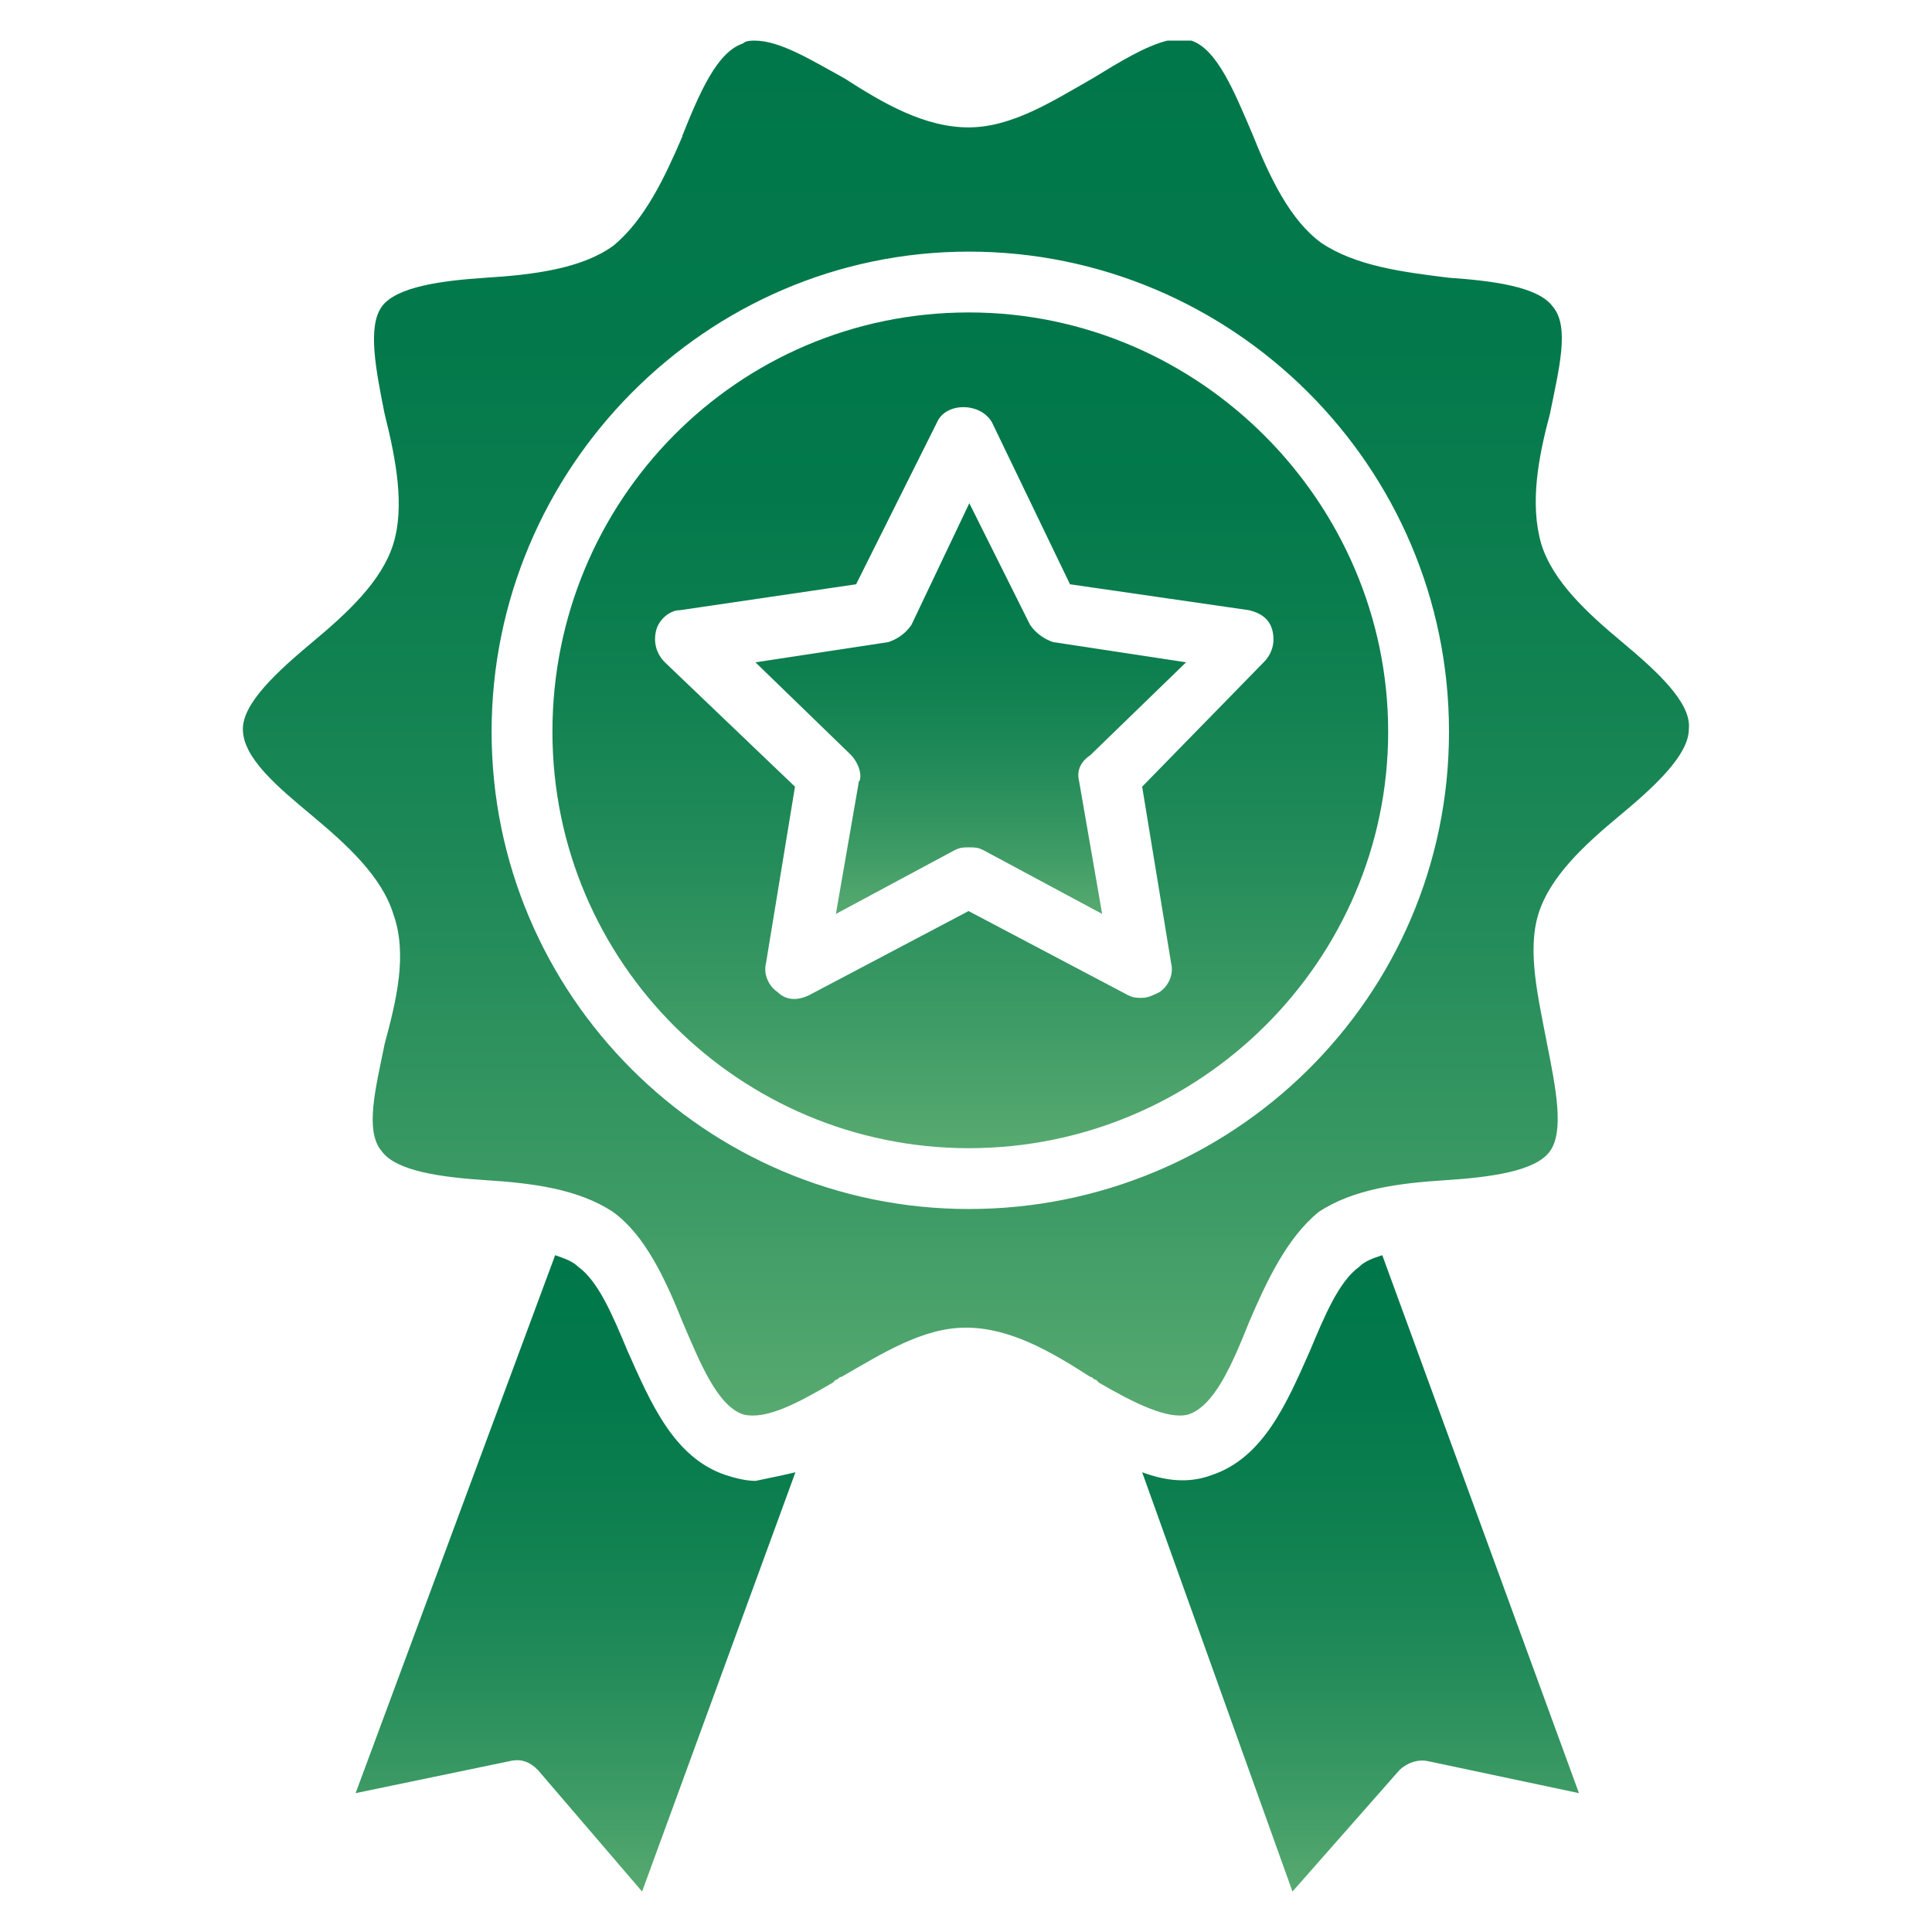
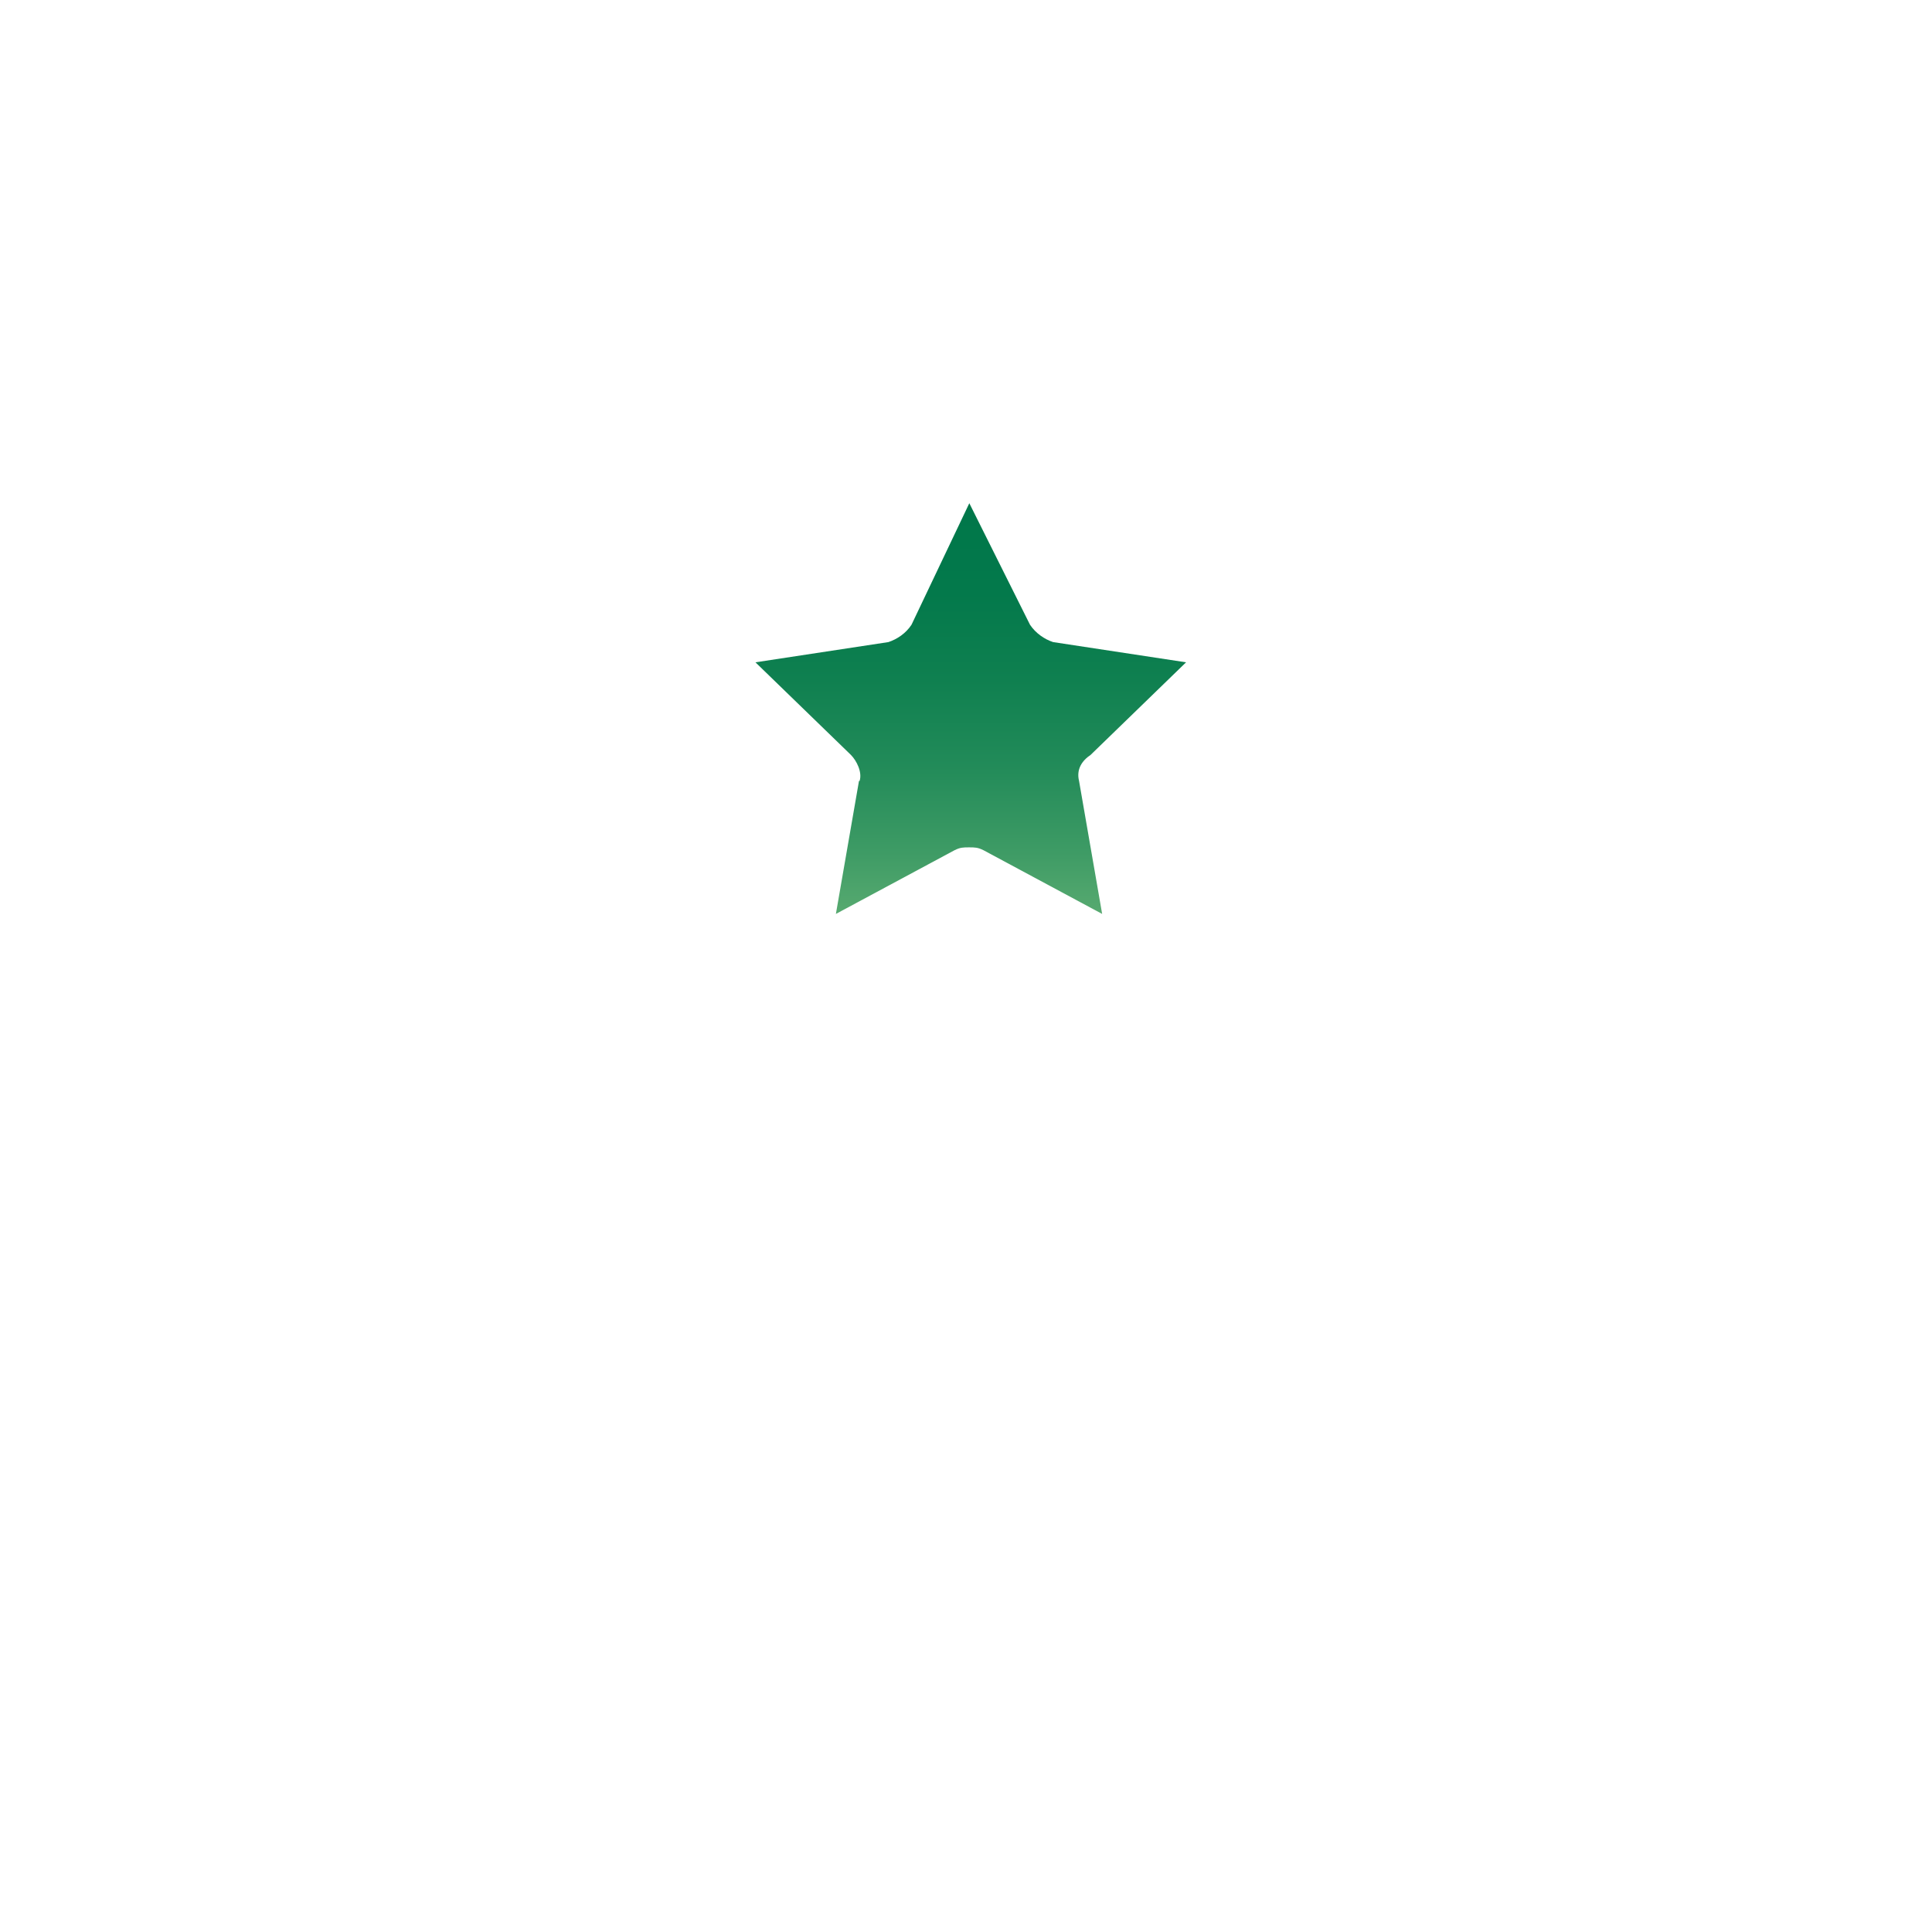
<svg xmlns="http://www.w3.org/2000/svg" xmlns:xlink="http://www.w3.org/1999/xlink" id="_图层_1" data-name="图层 1" viewBox="0 0 128 128">
  <defs>
    <style>
      .cls-1 {
        fill: url(#_未命名的渐变_68-2);
      }

      .cls-2 {
        fill: url(#_未命名的渐变_68);
      }

      .cls-3 {
        fill: url(#_未命名的渐变_68-5);
      }

      .cls-4 {
        fill: url(#_未命名的渐变_68-4);
      }

      .cls-5 {
        fill: url(#_未命名的渐变_68-3);
      }
    </style>
    <linearGradient id="_未命名的渐变_68" data-name="未命名的渐变 68" x1="38.13" y1="83.16" x2="38.13" y2="125.32" gradientUnits="userSpaceOnUse">
      <stop offset="0" stop-color="#00774a" />
      <stop offset=".22" stop-color="#03794b" />
      <stop offset=".43" stop-color="#0f8050" />
      <stop offset=".64" stop-color="#228b59" />
      <stop offset=".85" stop-color="#3e9b65" />
      <stop offset="1" stop-color="#57aa70" />
    </linearGradient>
    <linearGradient id="_未命名的渐变_68-2" data-name="未命名的渐变 68" x1="64" y1="2.68" x2="64" y2="93.77" xlink:href="#_未命名的渐变_68" />
    <linearGradient id="_未命名的渐变_68-3" data-name="未命名的渐变 68" x1="90.15" x2="90.15" xlink:href="#_未命名的渐变_68" />
    <linearGradient id="_未命名的渐变_68-4" data-name="未命名的渐变 68" x1="64.28" y1="20.7" x2="64.28" y2="76.07" xlink:href="#_未命名的渐变_68" />
    <linearGradient id="_未命名的渐变_68-5" data-name="未命名的渐变 68" x1="64.28" y1="33.34" x2="64.28" y2="60.55" xlink:href="#_未命名的渐变_68" />
  </defs>
-   <path class="cls-2" d="M50.01,98.11c-.58,0-1.34-.19-1.92-.38-3.45-1.15-4.98-4.79-6.52-8.24-.96-2.3-1.92-4.6-3.26-5.56-.38-.38-.96-.57-1.53-.77l-13.22,35.64,10.16-2.11c.77-.19,1.34,0,1.92,.58l6.9,8.05,10.16-27.78c-.77,.19-1.72,.38-2.68,.58Z" />
-   <path class="cls-1" d="M45.22,9.01c-1.15,2.68-2.49,5.56-4.6,7.28-2.11,1.53-5.37,1.92-8.43,2.11-2.87,.19-5.94,.58-6.9,1.92-.96,1.34-.38,4.22,.19,7.09,.77,3.07,1.34,6.13,.58,8.62-.77,2.49-3.07,4.6-5.37,6.52-2.3,1.92-4.6,4.02-4.6,5.75,0,1.92,2.3,3.83,4.6,5.75s4.6,4.02,5.37,6.51c.96,2.68,.19,5.75-.58,8.62-.58,2.87-1.34,5.75-.19,7.09,.96,1.34,4.02,1.73,6.9,1.92,3.06,.19,6.13,.58,8.43,2.11,2.11,1.53,3.45,4.41,4.6,7.28,1.15,2.68,2.3,5.56,4.02,6.13,1.53,.38,3.64-.77,5.94-2.11l.19-.19c.19,0,.19-.19,.38-.19,2.68-1.53,5.36-3.26,8.24-3.26s5.56,1.53,8.24,3.26c.19,0,.19,.19,.38,.19l.19,.19c2.3,1.34,4.6,2.49,5.94,2.11,1.72-.58,2.87-3.26,4.02-6.13,1.15-2.68,2.49-5.56,4.6-7.28,2.3-1.53,5.36-1.92,8.43-2.11,2.87-.19,5.94-.57,6.9-1.92,.96-1.34,.38-4.22-.19-7.09-.58-3.06-1.34-6.13-.58-8.62,.77-2.49,3.07-4.6,5.37-6.51s4.6-4.02,4.6-5.75c.19-1.73-2.11-3.83-4.41-5.75-2.3-1.92-4.6-4.02-5.37-6.52-.77-2.68-.19-5.75,.58-8.62,.57-2.87,1.34-5.75,.19-7.09-.96-1.34-4.02-1.72-6.9-1.92-3.07-.38-6.13-.77-8.43-2.3-2.11-1.53-3.45-4.41-4.6-7.28-1.15-2.68-2.3-5.56-4.02-6.13h-1.58c-1.42,.34-3.18,1.41-4.94,2.49-2.68,1.53-5.37,3.26-8.24,3.26s-5.56-1.53-8.24-3.26c-2.11-1.15-4.22-2.49-5.94-2.49-.19,0-.58,0-.77,.19-1.72,.57-2.87,3.26-4.02,6.13Zm18.97,7.66c17.44,0,31.81,14.18,31.81,31.81s-14.37,31.62-31.81,31.62-31.62-14.18-31.62-31.62,14.18-31.81,31.62-31.81Z" />
-   <path class="cls-5" d="M94.65,116.69l9.96,2.11-13.03-35.64c-.58,.19-1.15,.38-1.53,.77-1.34,.96-2.3,3.26-3.26,5.56-1.53,3.45-3.07,7.09-6.52,8.24-1.53,.57-3.06,.38-4.6-.19l9.96,27.78,7.09-8.05c.38-.38,1.15-.77,1.92-.58Z" />
-   <path class="cls-4" d="M64.19,76.07c15.33,0,27.78-12.45,27.78-27.59s-12.45-27.78-27.78-27.78-27.59,12.45-27.59,27.78,12.45,27.59,27.59,27.59Zm-19.16-35.64l11.69-1.72,5.36-10.73c.58-1.34,2.87-1.34,3.64,0l5.17,10.73,11.88,1.72c.77,.19,1.34,.58,1.53,1.34,.19,.77,0,1.53-.58,2.11l-8.05,8.24,1.92,11.69c.19,.77-.19,1.53-.77,1.92-.38,.19-.77,.38-1.15,.38s-.58,0-.96-.19l-10.54-5.56-10.54,5.56c-.77,.38-1.53,.38-2.11-.19-.57-.38-.96-1.15-.77-1.92l1.92-11.69-8.62-8.24c-.58-.58-.77-1.34-.58-2.11,.19-.77,.96-1.34,1.53-1.34Z" />
  <path class="cls-3" d="M56.91,51.74l-1.53,8.81,7.86-4.22c.38-.19,.58-.19,.96-.19s.58,0,.96,.19l7.86,4.22-1.53-8.81c-.19-.77,.19-1.34,.77-1.73l6.32-6.13-8.81-1.34c-.57-.19-1.15-.58-1.53-1.15l-4.02-8.05-3.83,8.05c-.38,.58-.96,.96-1.53,1.15l-8.81,1.34,6.32,6.13c.38,.38,.77,1.15,.58,1.73Z" />
</svg>